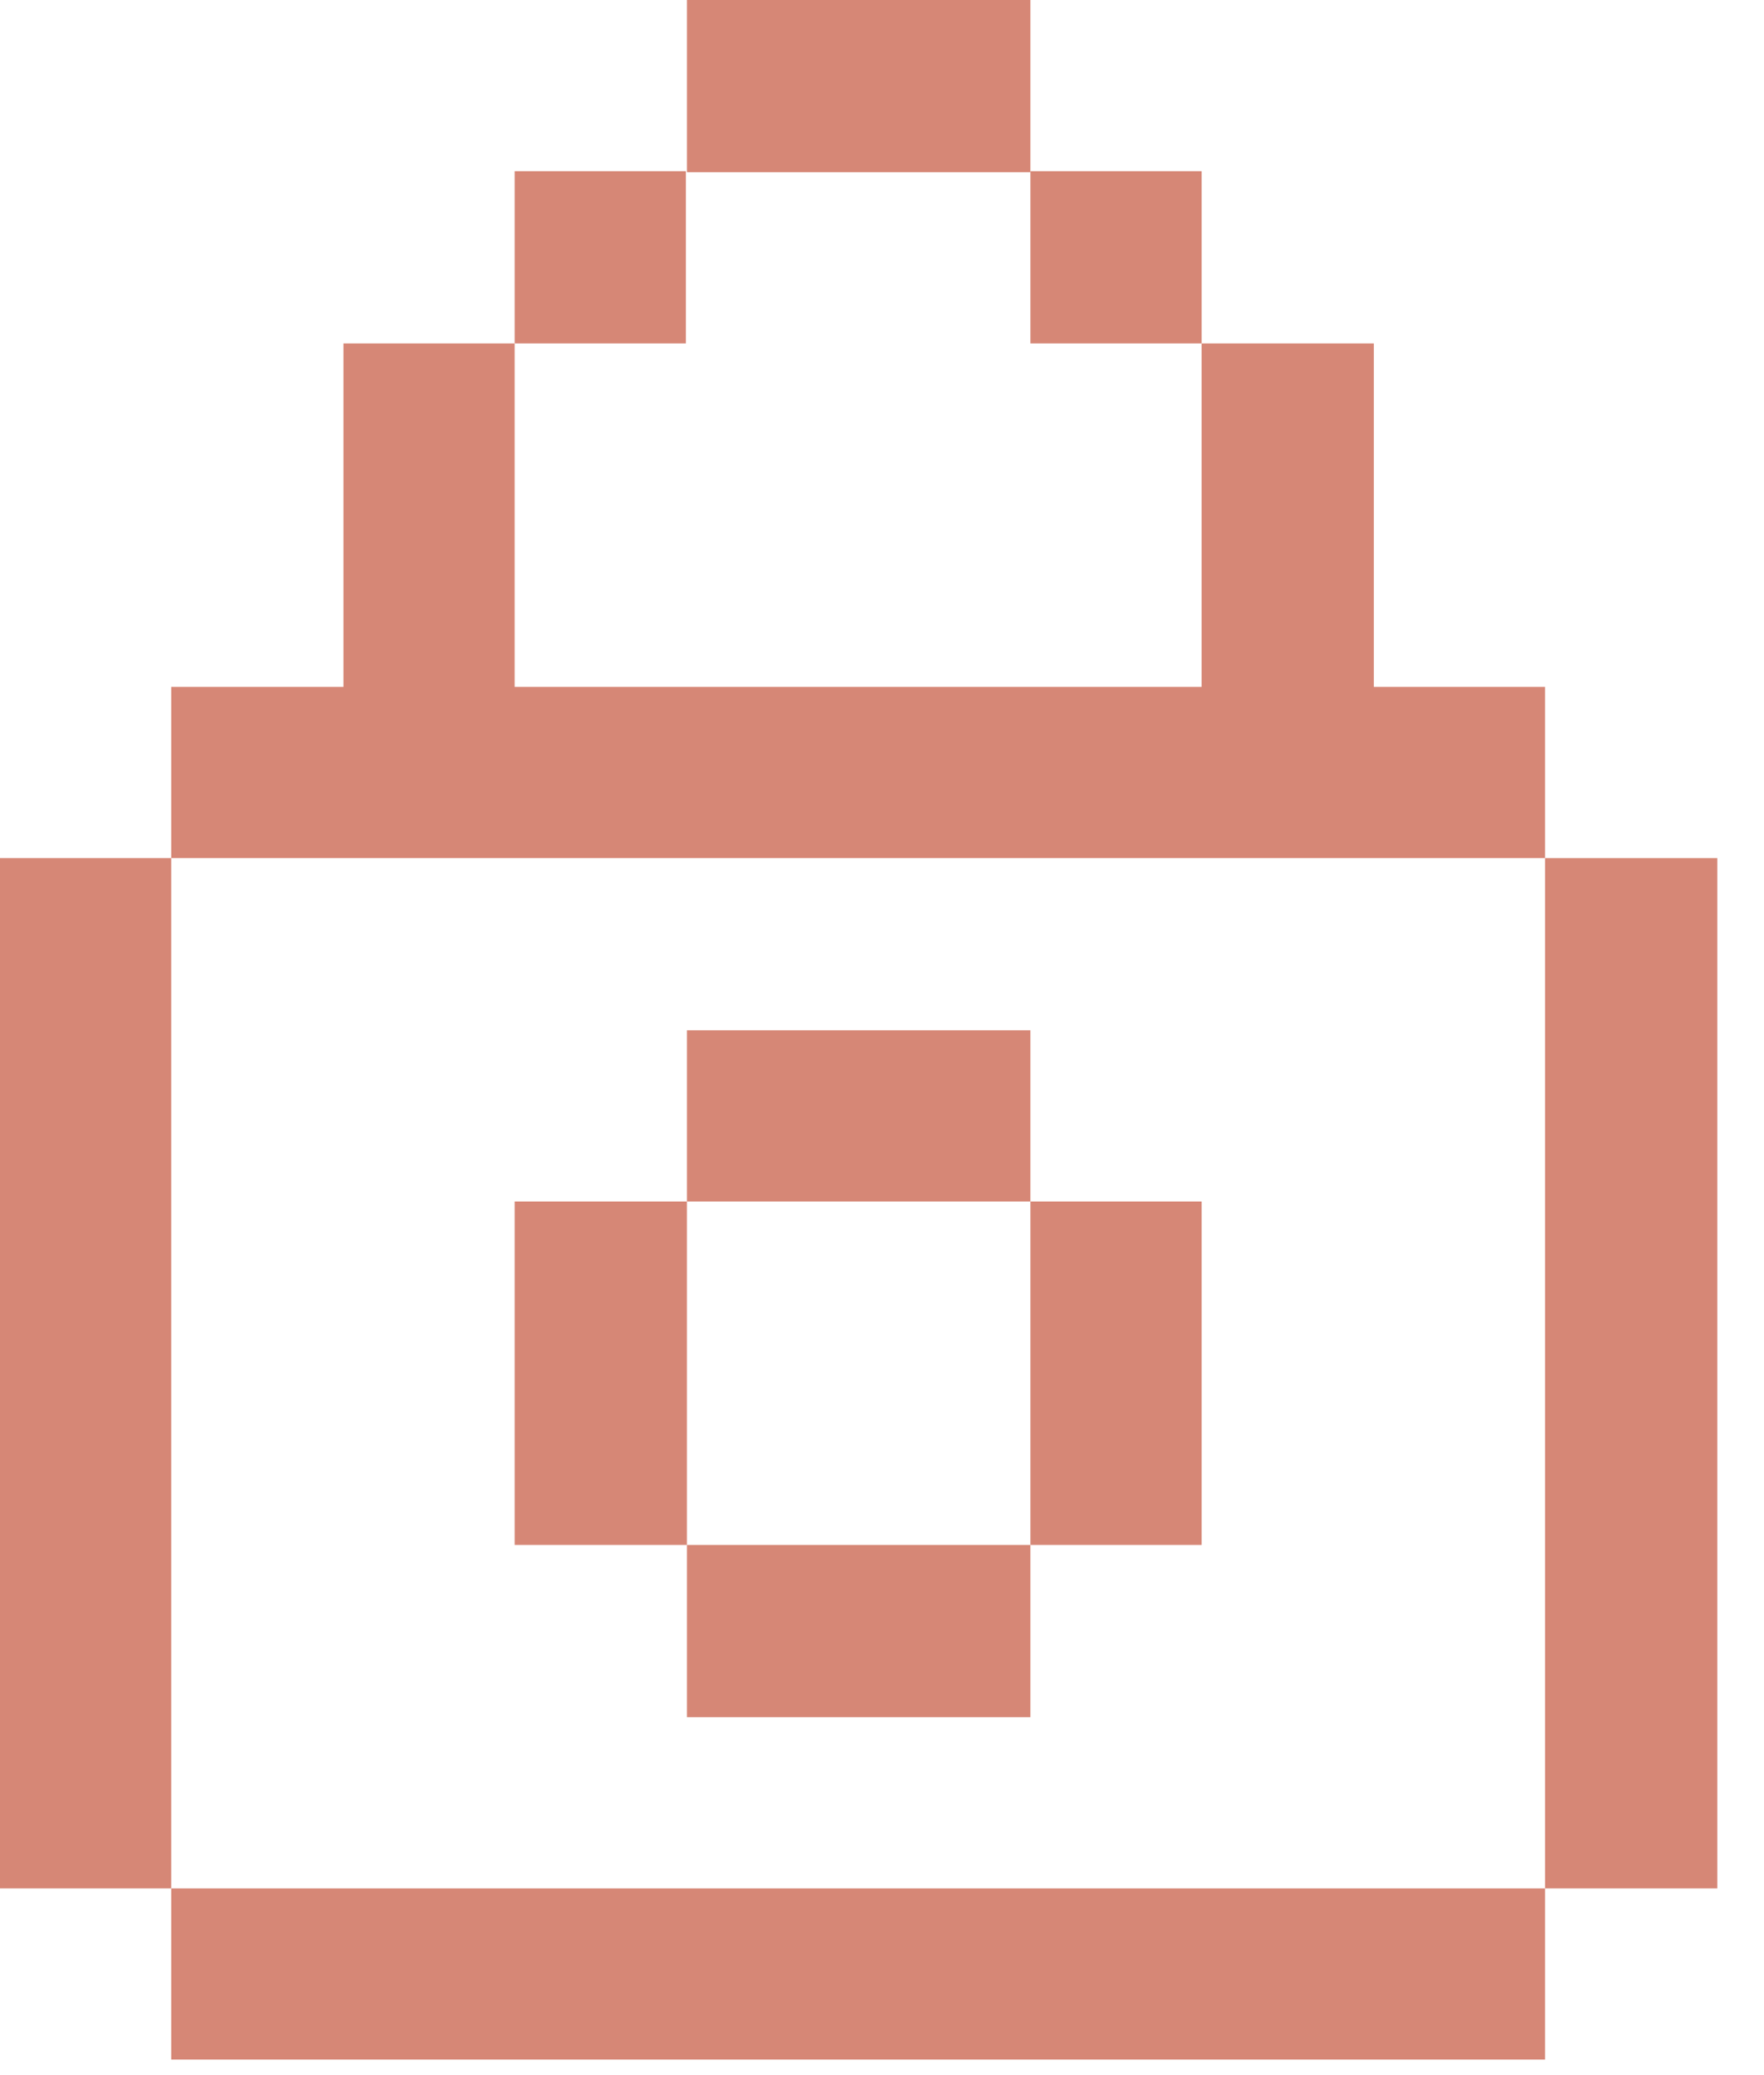
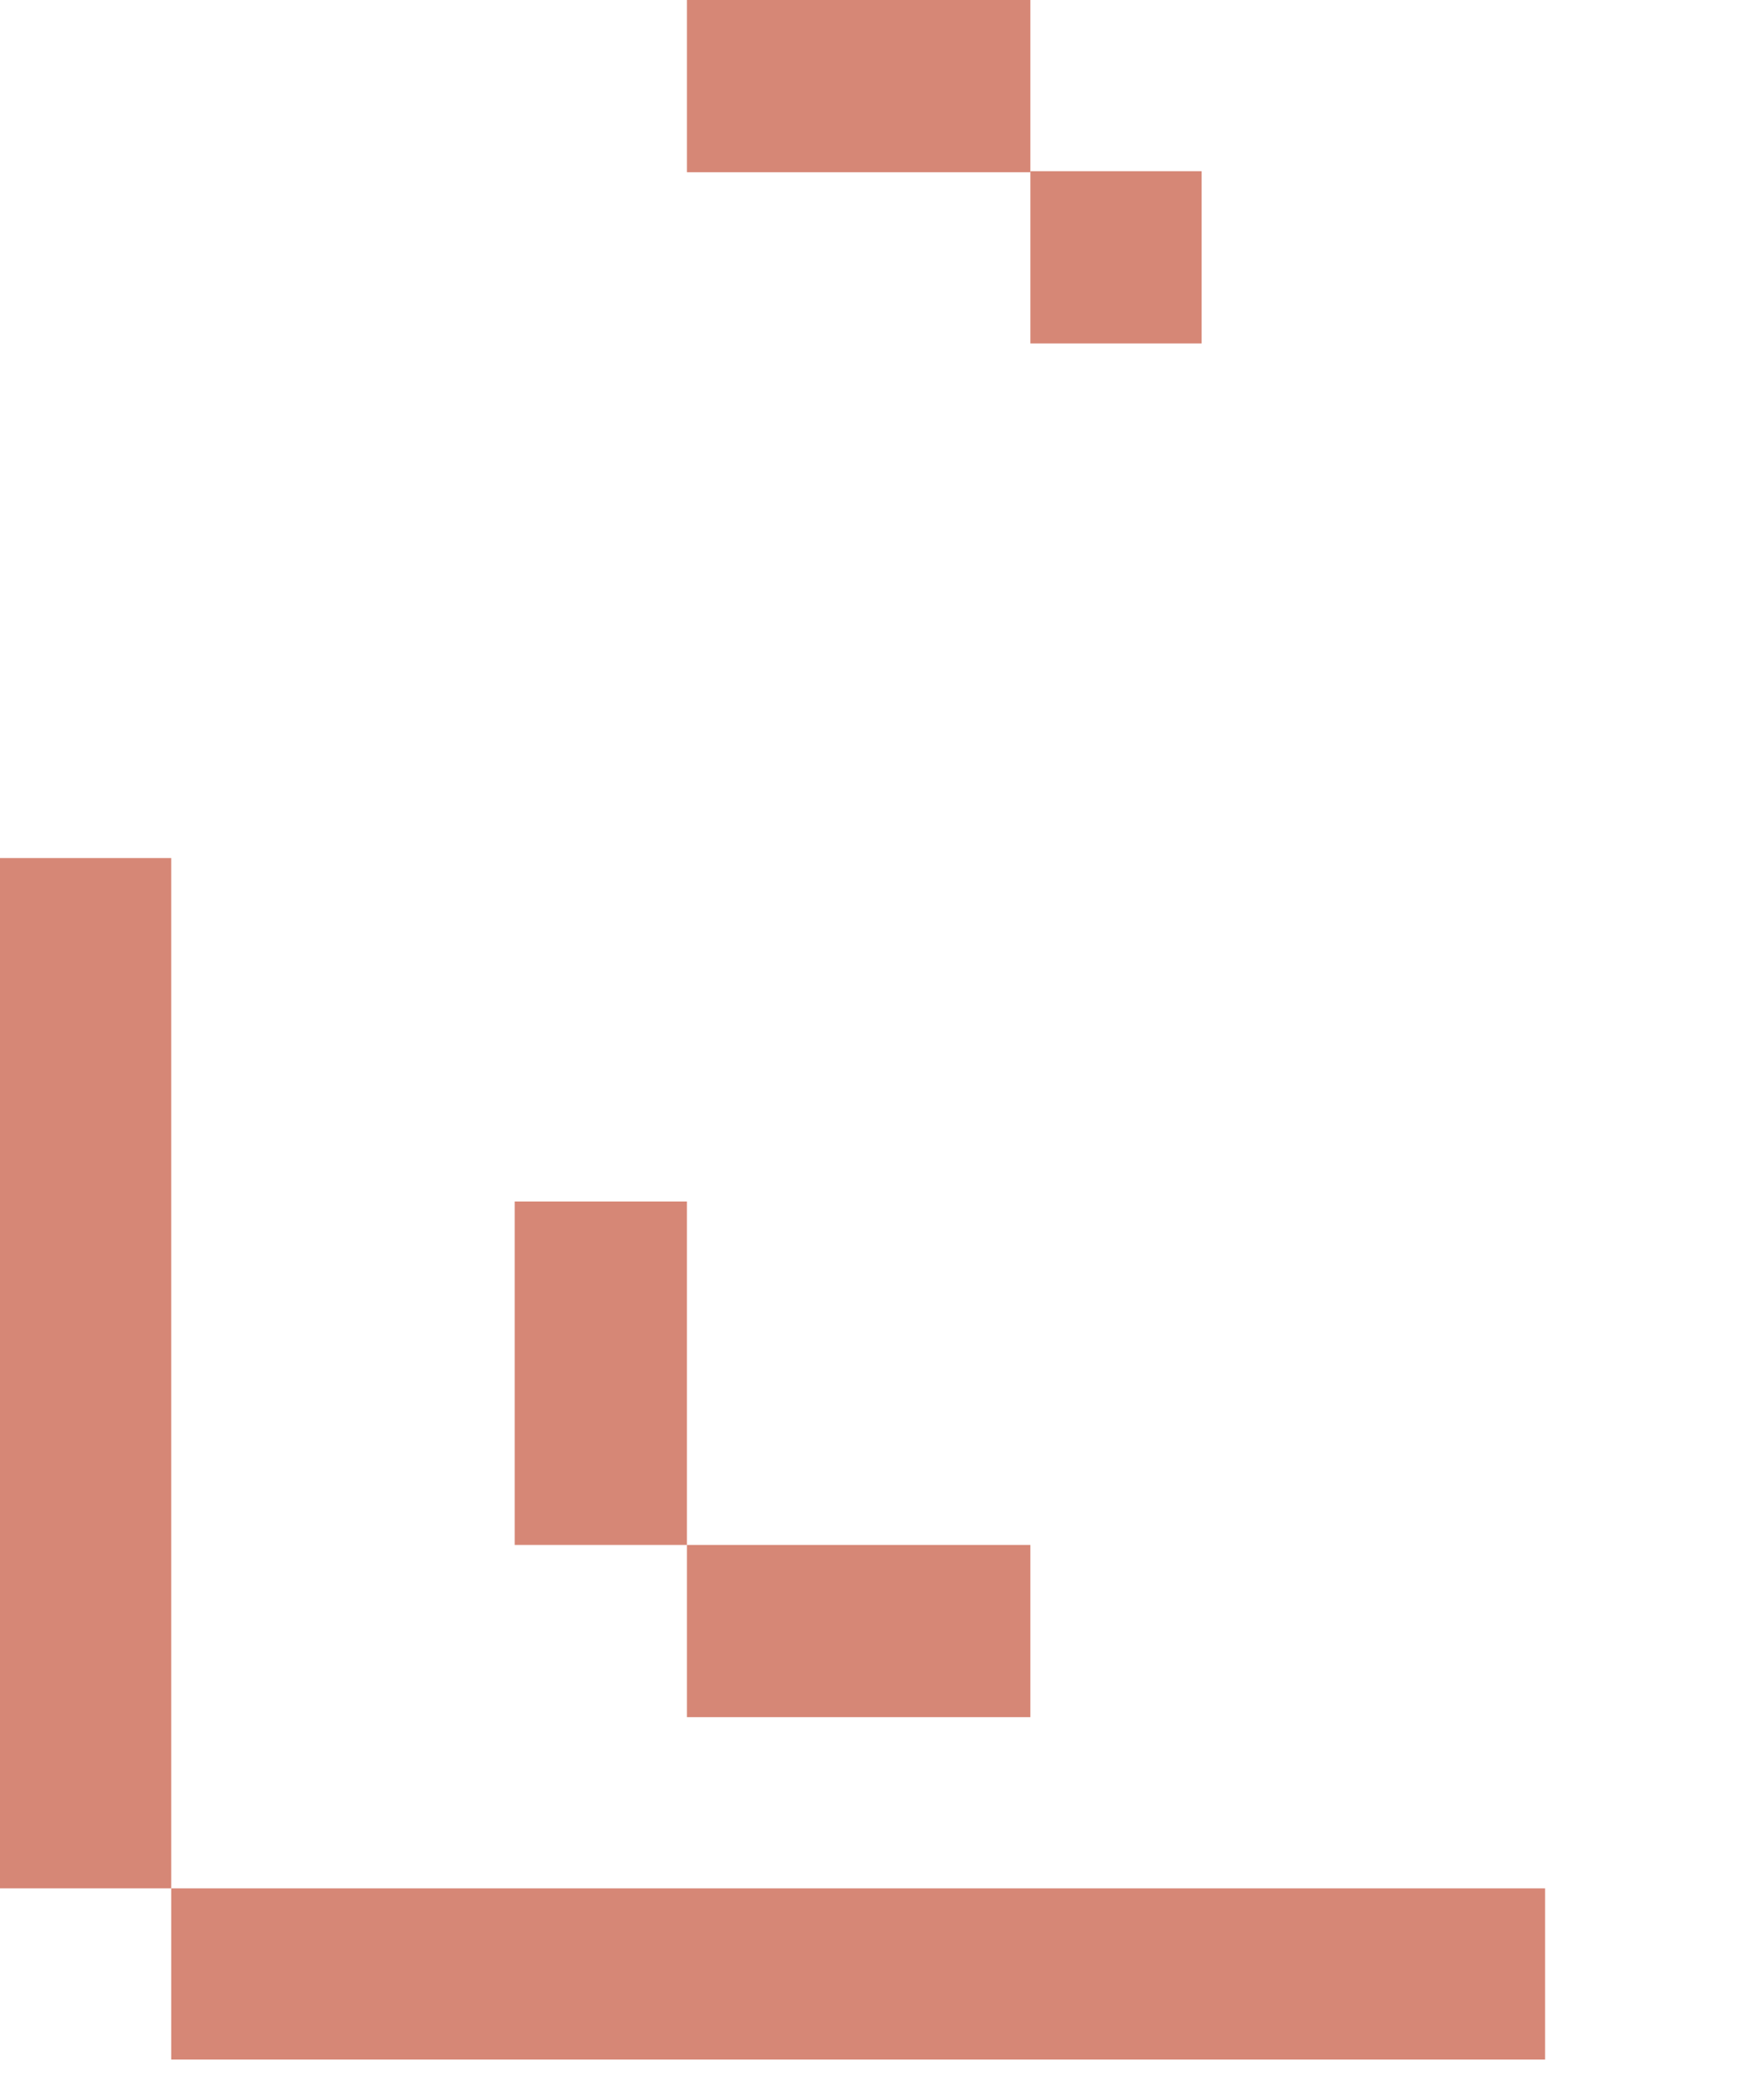
<svg xmlns="http://www.w3.org/2000/svg" width="17" height="20" viewBox="0 0 17 20" fill="none">
  <g clip-path="url(#clip0_44_699)">
-     <path d="M6.61 1.65H4.96V3.31H6.61V1.65Z" fill="#D68776" />
-     <path d="M4.96 8.27H6.62H8.27H9.93H11.58H13.24H14.89V6.62H13.24V4.96V3.31H11.58V4.96V6.62H9.93H8.27H6.62H4.96V4.96V3.31H3.31V4.96V6.62H1.65V8.27H3.31H4.96Z" fill="#D68776" />
    <path d="M0 8.27V9.93V11.58V13.24V14.89V16.55V18.2H1.65V16.55V14.89V13.24V11.58V9.93V8.27H0Z" fill="#D68776" />
    <path d="M6.62 0V1.66H8.27H9.93V0H6.62Z" fill="#D68776" />
    <path d="M11.58 1.65H9.93V3.31H11.58V1.65Z" fill="#D68776" />
-     <path d="M14.89 8.27V9.93V11.58V13.24V14.89V16.55V18.2H16.55V8.27H14.89Z" fill="#D68776" />
    <path d="M13.24 18.2H11.58H9.93H8.27H6.62H4.96H3.31H1.65V19.85H3.31H4.96H6.62H8.27H9.93H11.58H13.24H14.89V18.2H13.24Z" fill="#D68776" />
-     <path d="M9.93 11.58V9.93H8.27H6.62V11.58H8.27H9.93Z" fill="#D68776" />
    <path d="M6.62 14.89V16.55H8.27H9.93V14.89H8.27H6.62Z" fill="#D68776" />
-     <path d="M9.93 13.24V14.89H11.58V13.24V11.58H9.93V13.24Z" fill="#D68776" />
    <path d="M6.62 11.58H4.96V13.24V14.89H6.62V13.24V11.58Z" fill="#D68776" />
  </g>
  <defs>
    <clipPath id="clip0_44_699">
      <rect width="16.55" height="19.85" fill="white" />
    </clipPath>
  </defs>
</svg>